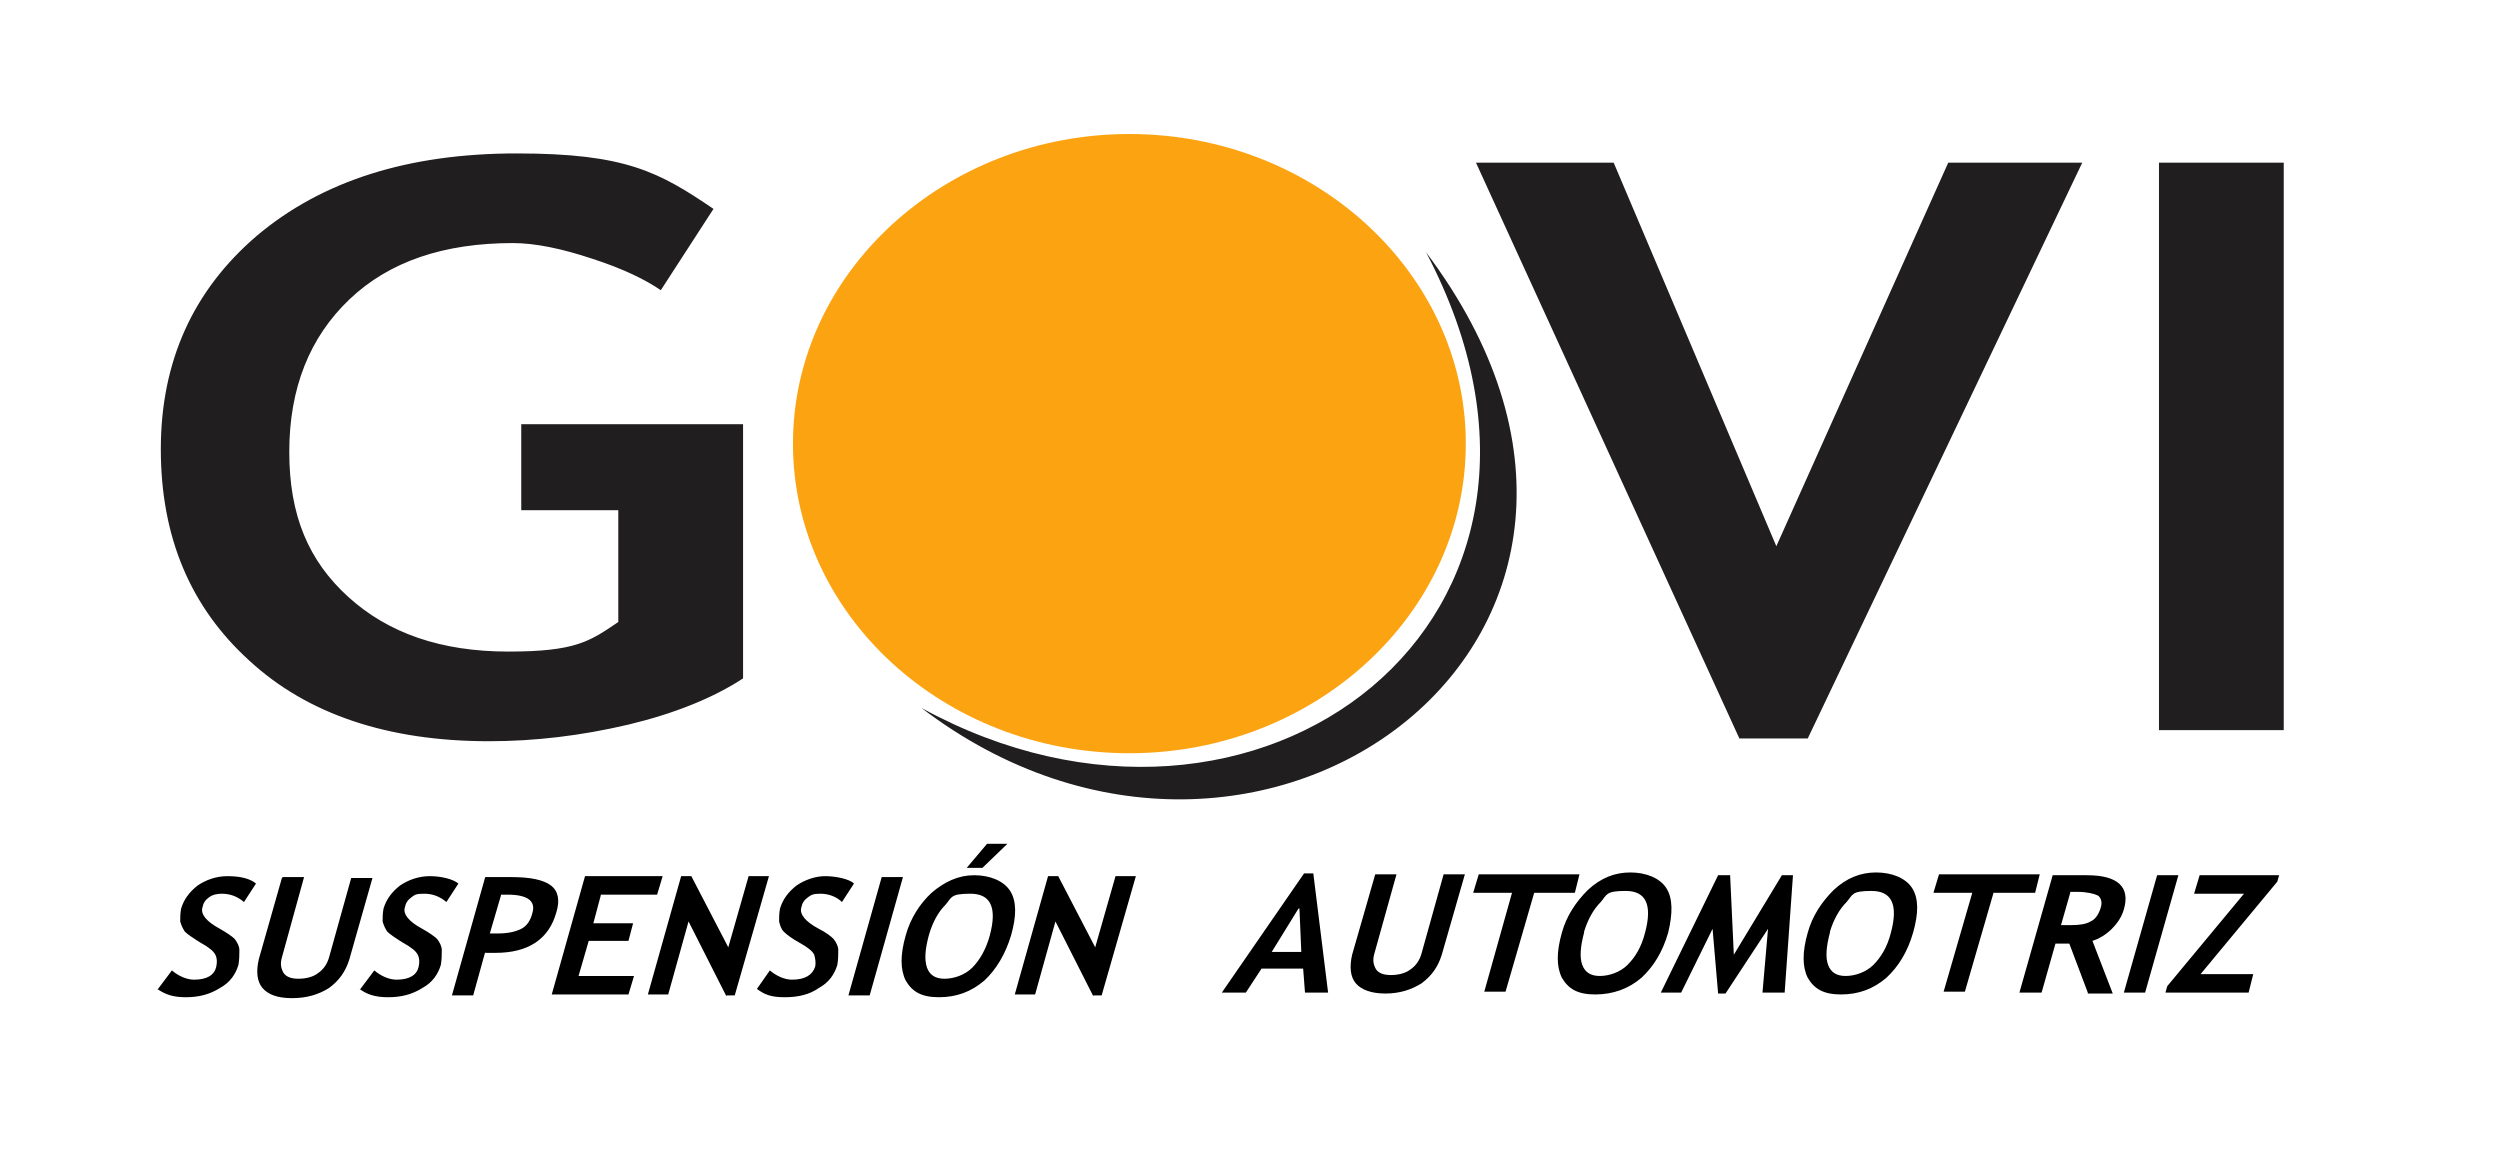
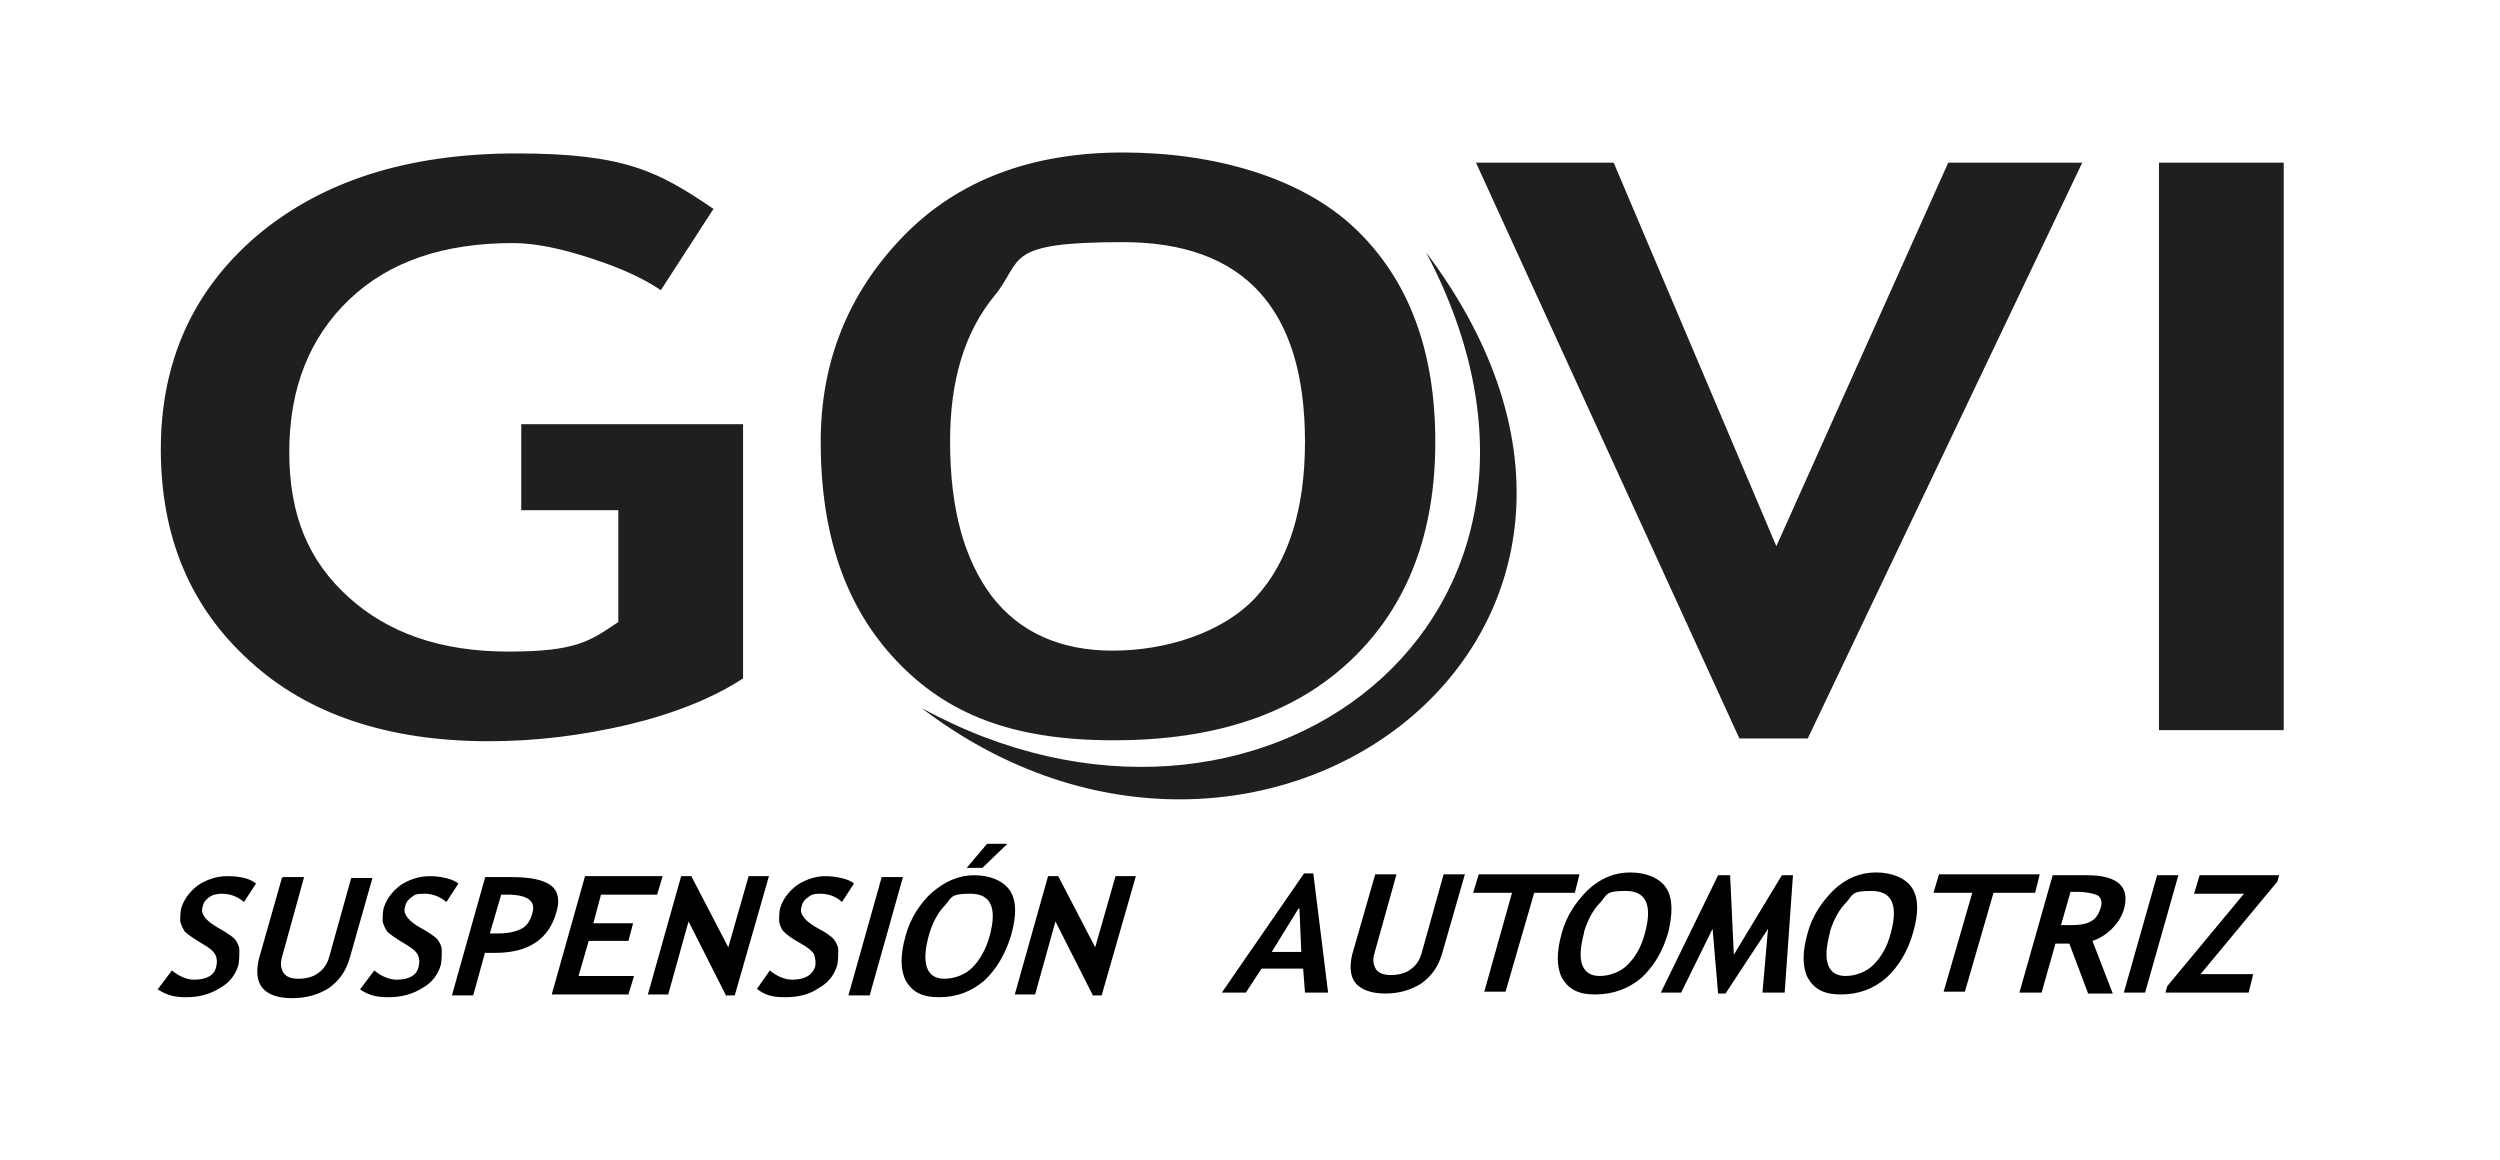
<svg xmlns="http://www.w3.org/2000/svg" id="Layer_1" viewBox="0 0 270.5 125.5">
  <g id="Capa_x5F_1">
    <g id="_1482983845952">
      <g>
        <path d="M77.2,22.6l-5.7,8.8c-1.6-1.1-4-2.3-7.4-3.4-3.3-1.1-6.2-1.7-8.6-1.7-7.5,0-13.4,2-17.7,6.1-4.3,4.1-6.5,9.6-6.5,16.5s2.1,11.8,6.4,15.7c4.3,3.9,10,5.9,17.3,5.9s8.8-1.1,11.9-3.2v-12.1h-10.5v-9.3h24v27.5c-3.2,2.1-7.4,3.8-12.4,5-5.1,1.2-10.1,1.8-15.1,1.8-10.9,0-19.6-2.9-25.9-8.7-6.4-5.8-9.6-13.4-9.6-22.9s3.5-17.2,10.4-23.1c7-5.9,16.3-8.9,28.1-8.9s15.4,2,21.3,6ZM88.8,47.8c0-8.7,3-16.1,8.9-22.2,5.9-6.1,13.9-9.1,23.8-9.1s19.3,2.7,25.1,8.2c5.8,5.5,8.7,13.2,8.7,23.1s-3,17.8-9.1,23.6-14.6,8.7-25.7,8.7-18.1-2.9-23.5-8.6c-5.5-5.8-8.2-13.6-8.2-23.7ZM102.8,47.8c0,7.2,1.5,12.7,4.5,16.7,3,3.9,7.4,5.9,13.1,5.9s11.9-1.9,15.5-5.8c3.5-3.8,5.3-9.5,5.3-16.8,0-14.4-6.6-21.6-19.7-21.6s-10.7,1.9-13.9,5.8c-3.2,3.9-4.8,9.1-4.8,15.7ZM195.6,79.9h-7.4l-28.5-62.3h14.9l17.6,41.5,18.6-41.5h14.5l-29.7,62.3ZM233.6,79.1V17.6h13.5v61.4h-13.5Z" fill="#201e1e" />
        <g>
-           <path d="M122.2,81.5c20,0,36.4-15,36.4-33.5s-16.4-33.5-36.4-33.5-36.4,15-36.4,33.5,16.3,33.5,36.4,33.5Z" fill="#fca311" fill-rule="evenodd" />
          <path d="M154.3,27.3c30.9,41.1-17.9,77.3-54.6,49.3,36.3,19.9,75.5-9.6,54.6-49.3Z" fill="#201e1e" fill-rule="evenodd" />
        </g>
      </g>
-       <path d="M234.3,107.4l.2-.7,8.3-10h-5.4l.6-2h8.6l-.2.7-8.3,10h5.7l-.5,2h-8.9ZM229.8,107.4l3.6-12.7h2.3l-3.6,12.7h-2.3ZM225.9,107.4l-2-5.3c-.3,0-.8,0-1.5,0l-1.5,5.3h-2.4l3.6-12.7c.1,0,.6,0,1.6,0,.9,0,1.6,0,2.1,0,3.4,0,4.7,1.3,4,3.7-.2.7-.6,1.4-1.3,2.1-.6.6-1.4,1.1-2.1,1.3l2.2,5.7h-2.7,0ZM224,96.6h0l-1,3.5c.4,0,.7,0,1,0,1,0,1.7-.1,2.2-.4.5-.2.9-.8,1.1-1.5.2-.6,0-1.1-.3-1.3-.4-.2-1.2-.4-2.2-.4-.2,0-.5,0-.8,0ZM215.7,96.6l-3.1,10.7h-2.3l3.1-10.7h-4.2l.6-2h10.9l-.5,2h-4.4ZM195.6,100.9c.5-1.8,1.5-3.3,2.8-4.6,1.4-1.3,2.9-1.9,4.6-1.9s3.2.6,3.9,1.7c.7,1.1.7,2.7.1,4.8-.6,2.1-1.6,3.7-2.9,4.9-1.4,1.2-3,1.8-4.9,1.8s-2.9-.6-3.6-1.8c-.6-1.2-.6-2.8,0-4.9ZM198,100.9h0c-.4,1.5-.5,2.7-.2,3.5.3.8.9,1.2,1.9,1.2s2.2-.4,3-1.2c.8-.8,1.5-1.9,1.9-3.5.8-3,.1-4.5-2.1-4.5s-2,.4-2.7,1.2c-.8.8-1.4,1.9-1.8,3.2ZM192.9,107.4h-2.2l.6-6.9-4.6,7h-.8l-.6-7-3.4,6.9h-2.2l6.2-12.7h1.3l.4,8.6,5.2-8.6h1.2l-.9,12.7h0ZM169,100.9c.5-1.8,1.5-3.3,2.8-4.6,1.4-1.3,2.9-1.9,4.6-1.9s3.2.6,3.9,1.7c.7,1.1.7,2.7.2,4.8-.6,2.1-1.6,3.7-2.9,4.9-1.4,1.2-3.1,1.8-5,1.8s-2.9-.6-3.6-1.8c-.6-1.2-.6-2.8,0-4.9h0ZM171.4,100.9h0c-.4,1.5-.5,2.7-.2,3.5.3.8.9,1.2,1.9,1.2s2.2-.4,3-1.2c.8-.8,1.5-1.9,1.9-3.5.8-3,.1-4.5-2.1-4.5s-2,.4-2.7,1.2c-.8.8-1.4,1.9-1.8,3.2ZM166,96.6l-3.1,10.7h-2.3l3-10.7h-4.2l.6-2h10.9l-.5,2h-4.4ZM148.8,94.6h2.3l-2.4,8.6c-.2.7-.1,1.2.2,1.7.3.4.8.6,1.6.6s1.6-.2,2.1-.6c.6-.4,1-1,1.2-1.7l2.4-8.6h2.3l-2.5,8.7c-.4,1.3-1.1,2.3-2.2,3.1-1.1.7-2.4,1.1-3.9,1.1s-2.6-.4-3.2-1.1c-.6-.7-.7-1.8-.4-3.1l2.5-8.7h0ZM141.2,107.4l-.2-2.6h-4.5s-1.7,2.6-1.7,2.6h-2.6l8.9-12.9h1l1.6,12.9h-2.6,0ZM140.5,98.3h0l-2.9,4.7h3.2l-.2-4.7Z" />
+       <path d="M234.3,107.4l.2-.7,8.3-10h-5.4l.6-2h8.6l-.2.7-8.3,10h5.7l-.5,2h-8.9ZM229.8,107.4l3.6-12.7h2.3l-3.6,12.7h-2.3M225.9,107.4l-2-5.3c-.3,0-.8,0-1.5,0l-1.5,5.3h-2.4l3.6-12.7c.1,0,.6,0,1.6,0,.9,0,1.6,0,2.1,0,3.4,0,4.7,1.3,4,3.7-.2.7-.6,1.4-1.3,2.1-.6.6-1.4,1.1-2.1,1.3l2.2,5.7h-2.7,0ZM224,96.6h0l-1,3.5c.4,0,.7,0,1,0,1,0,1.7-.1,2.2-.4.5-.2.9-.8,1.1-1.5.2-.6,0-1.1-.3-1.3-.4-.2-1.2-.4-2.2-.4-.2,0-.5,0-.8,0ZM215.7,96.6l-3.1,10.7h-2.3l3.1-10.7h-4.2l.6-2h10.9l-.5,2h-4.4ZM195.6,100.9c.5-1.8,1.5-3.3,2.8-4.6,1.4-1.3,2.9-1.9,4.6-1.9s3.2.6,3.9,1.7c.7,1.1.7,2.7.1,4.8-.6,2.1-1.6,3.7-2.9,4.9-1.4,1.2-3,1.8-4.9,1.8s-2.9-.6-3.6-1.8c-.6-1.2-.6-2.8,0-4.9ZM198,100.9h0c-.4,1.5-.5,2.7-.2,3.5.3.8.9,1.2,1.9,1.2s2.2-.4,3-1.2c.8-.8,1.5-1.9,1.9-3.5.8-3,.1-4.5-2.1-4.5s-2,.4-2.7,1.2c-.8.8-1.4,1.9-1.8,3.2ZM192.9,107.4h-2.2l.6-6.9-4.6,7h-.8l-.6-7-3.4,6.9h-2.2l6.2-12.7h1.3l.4,8.6,5.2-8.6h1.2l-.9,12.7h0ZM169,100.9c.5-1.8,1.5-3.3,2.8-4.6,1.4-1.3,2.9-1.9,4.6-1.9s3.2.6,3.9,1.7c.7,1.1.7,2.7.2,4.8-.6,2.1-1.6,3.7-2.9,4.9-1.4,1.2-3.1,1.8-5,1.8s-2.9-.6-3.6-1.8c-.6-1.2-.6-2.8,0-4.9h0ZM171.4,100.9h0c-.4,1.5-.5,2.7-.2,3.5.3.8.9,1.2,1.9,1.2s2.2-.4,3-1.2c.8-.8,1.5-1.9,1.9-3.5.8-3,.1-4.5-2.1-4.5s-2,.4-2.7,1.2c-.8.8-1.4,1.9-1.8,3.2ZM166,96.6l-3.1,10.7h-2.3l3-10.7h-4.2l.6-2h10.9l-.5,2h-4.4ZM148.8,94.6h2.3l-2.4,8.6c-.2.7-.1,1.2.2,1.7.3.4.8.6,1.6.6s1.6-.2,2.1-.6c.6-.4,1-1,1.2-1.7l2.4-8.6h2.3l-2.5,8.7c-.4,1.3-1.1,2.3-2.2,3.1-1.1.7-2.4,1.1-3.9,1.1s-2.6-.4-3.2-1.1c-.6-.7-.7-1.8-.4-3.1l2.5-8.7h0ZM141.2,107.4l-.2-2.6h-4.5s-1.7,2.6-1.7,2.6h-2.6l8.9-12.9h1l1.6,12.9h-2.6,0ZM140.5,98.3h0l-2.9,4.7h3.2l-.2-4.7Z" />
      <path d="M118.3,107.8l-4.1-8.1-2.2,7.9h-2.2l3.6-12.8h1.1s4,7.7,4,7.7l2.2-7.7h2.2l-3.7,12.9h-.9ZM98,101.2c.5-1.8,1.5-3.4,2.8-4.6,1.4-1.2,2.9-1.9,4.6-1.9s3.2.6,3.9,1.7c.7,1.1.7,2.7.1,4.8-.6,2-1.6,3.7-2.9,4.9-1.4,1.2-3,1.8-4.9,1.8s-2.9-.6-3.6-1.8c-.6-1.2-.6-2.8,0-4.9ZM100.5,101.2h0c-.4,1.5-.5,2.6-.2,3.5.3.8.9,1.2,1.9,1.2s2.2-.4,3-1.2c.8-.8,1.5-2,1.9-3.5.8-3,.1-4.5-2.1-4.5s-2,.4-2.7,1.2c-.8.8-1.4,1.9-1.8,3.3h0ZM109,91.3h0l-2.7,2.6h-1.7s2.2-2.6,2.2-2.6h2.2s0,0,0,0ZM91.8,107.7l3.6-12.8h2.3l-3.6,12.8h-2.3ZM81.9,107l1.4-2c.7.6,1.6,1,2.4,1,1.4,0,2.2-.5,2.5-1.4.1-.5,0-.9-.1-1.3-.2-.4-.7-.8-1.6-1.3-.9-.5-1.4-.9-1.7-1.2-.3-.3-.4-.7-.5-1.1,0-.4,0-.9.1-1.4.3-1,.9-1.8,1.8-2.5.9-.6,2-1,3.1-1s2.6.3,3.1.8l-1.3,2c-.6-.6-1.5-.9-2.3-.9s-1,.1-1.4.4-.6.6-.7,1.1c-.2.7.4,1.5,1.9,2.3.8.4,1.3.8,1.6,1.1.3.4.5.8.5,1.2,0,.5,0,1-.1,1.6-.3,1-.9,1.9-2,2.5-1,.7-2.2,1-3.7,1s-2.2-.3-3-.9h0ZM78.6,107.8l-4.1-8.1-2.2,7.9h-2.2l3.6-12.8h1.1s4,7.7,4,7.7l2.2-7.7h2.2l-3.7,12.9h-.9,0ZM65,96.9l-.8,3h4.3l-.5,1.9h-4.3l-1.1,3.8h6l-.6,2h-8.3l3.6-12.8h8.4s-.6,2-.6,2c0,0-6.1,0-6.1,0ZM52.5,103l-1.3,4.7h-2.3l3.6-12.8c1.6,0,2.5,0,2.8,0,2.1,0,3.5.3,4.3.9.8.6,1,1.6.6,2.9-.8,2.9-3,4.4-6.6,4.4s-.6,0-1.1,0h0ZM54.2,96.9h0l-1.2,4.1c.4,0,.7,0,.9,0,1.1,0,1.9-.2,2.5-.5.6-.3,1-.9,1.2-1.7.4-1.3-.5-2-2.7-2s-.5,0-.7,0h0ZM39,107l1.5-2c.7.6,1.6,1,2.4,1,1.4,0,2.2-.5,2.4-1.4.1-.5.1-.9-.1-1.3-.2-.4-.7-.8-1.6-1.3-.8-.5-1.4-.9-1.7-1.2-.2-.3-.4-.7-.5-1.1,0-.4,0-.9.1-1.4.3-1,.9-1.8,1.8-2.5.9-.6,2-1,3.2-1s2.5.3,3.1.8l-1.3,2c-.7-.6-1.5-.9-2.4-.9s-1,.1-1.4.4c-.4.3-.6.6-.7,1.1-.2.7.4,1.5,1.9,2.3.7.4,1.3.8,1.6,1.1.3.4.5.8.5,1.2,0,.5,0,1-.1,1.6-.3,1-.9,1.9-2,2.5-1.1.7-2.3,1-3.7,1s-2.3-.3-3.1-.9ZM30.6,94.9h2.3s-2.4,8.7-2.4,8.7c-.2.7-.1,1.2.2,1.7.3.4.8.6,1.6.6s1.6-.2,2.1-.6c.6-.4,1-1,1.2-1.7l2.4-8.6h2.3l-2.5,8.8c-.4,1.3-1.1,2.3-2.2,3.1-1.1.7-2.4,1.1-4,1.1s-2.6-.4-3.2-1.1c-.6-.7-.7-1.8-.4-3.1,0,0,2.5-8.8,2.5-8.8ZM17.1,107l1.5-2c.7.6,1.6,1,2.4,1,1.4,0,2.2-.5,2.4-1.4.1-.5.1-.9-.1-1.3-.2-.4-.7-.8-1.6-1.3-.8-.5-1.4-.9-1.7-1.2-.2-.3-.4-.7-.5-1.1,0-.4,0-.9.1-1.4.3-1,.9-1.8,1.8-2.5.9-.6,2-1,3.2-1,1.5,0,2.5.3,3.1.8l-1.3,2c-.7-.6-1.5-.9-2.4-.9-.5,0-1,.1-1.4.4-.4.3-.6.6-.7,1.1-.2.7.4,1.5,1.9,2.3.7.4,1.3.8,1.6,1.1.3.4.5.8.5,1.2,0,.5,0,1-.1,1.6-.3,1-.9,1.9-2,2.5-1.1.7-2.3,1-3.7,1s-2.2-.3-3.1-.9h0Z" />
    </g>
  </g>
</svg>